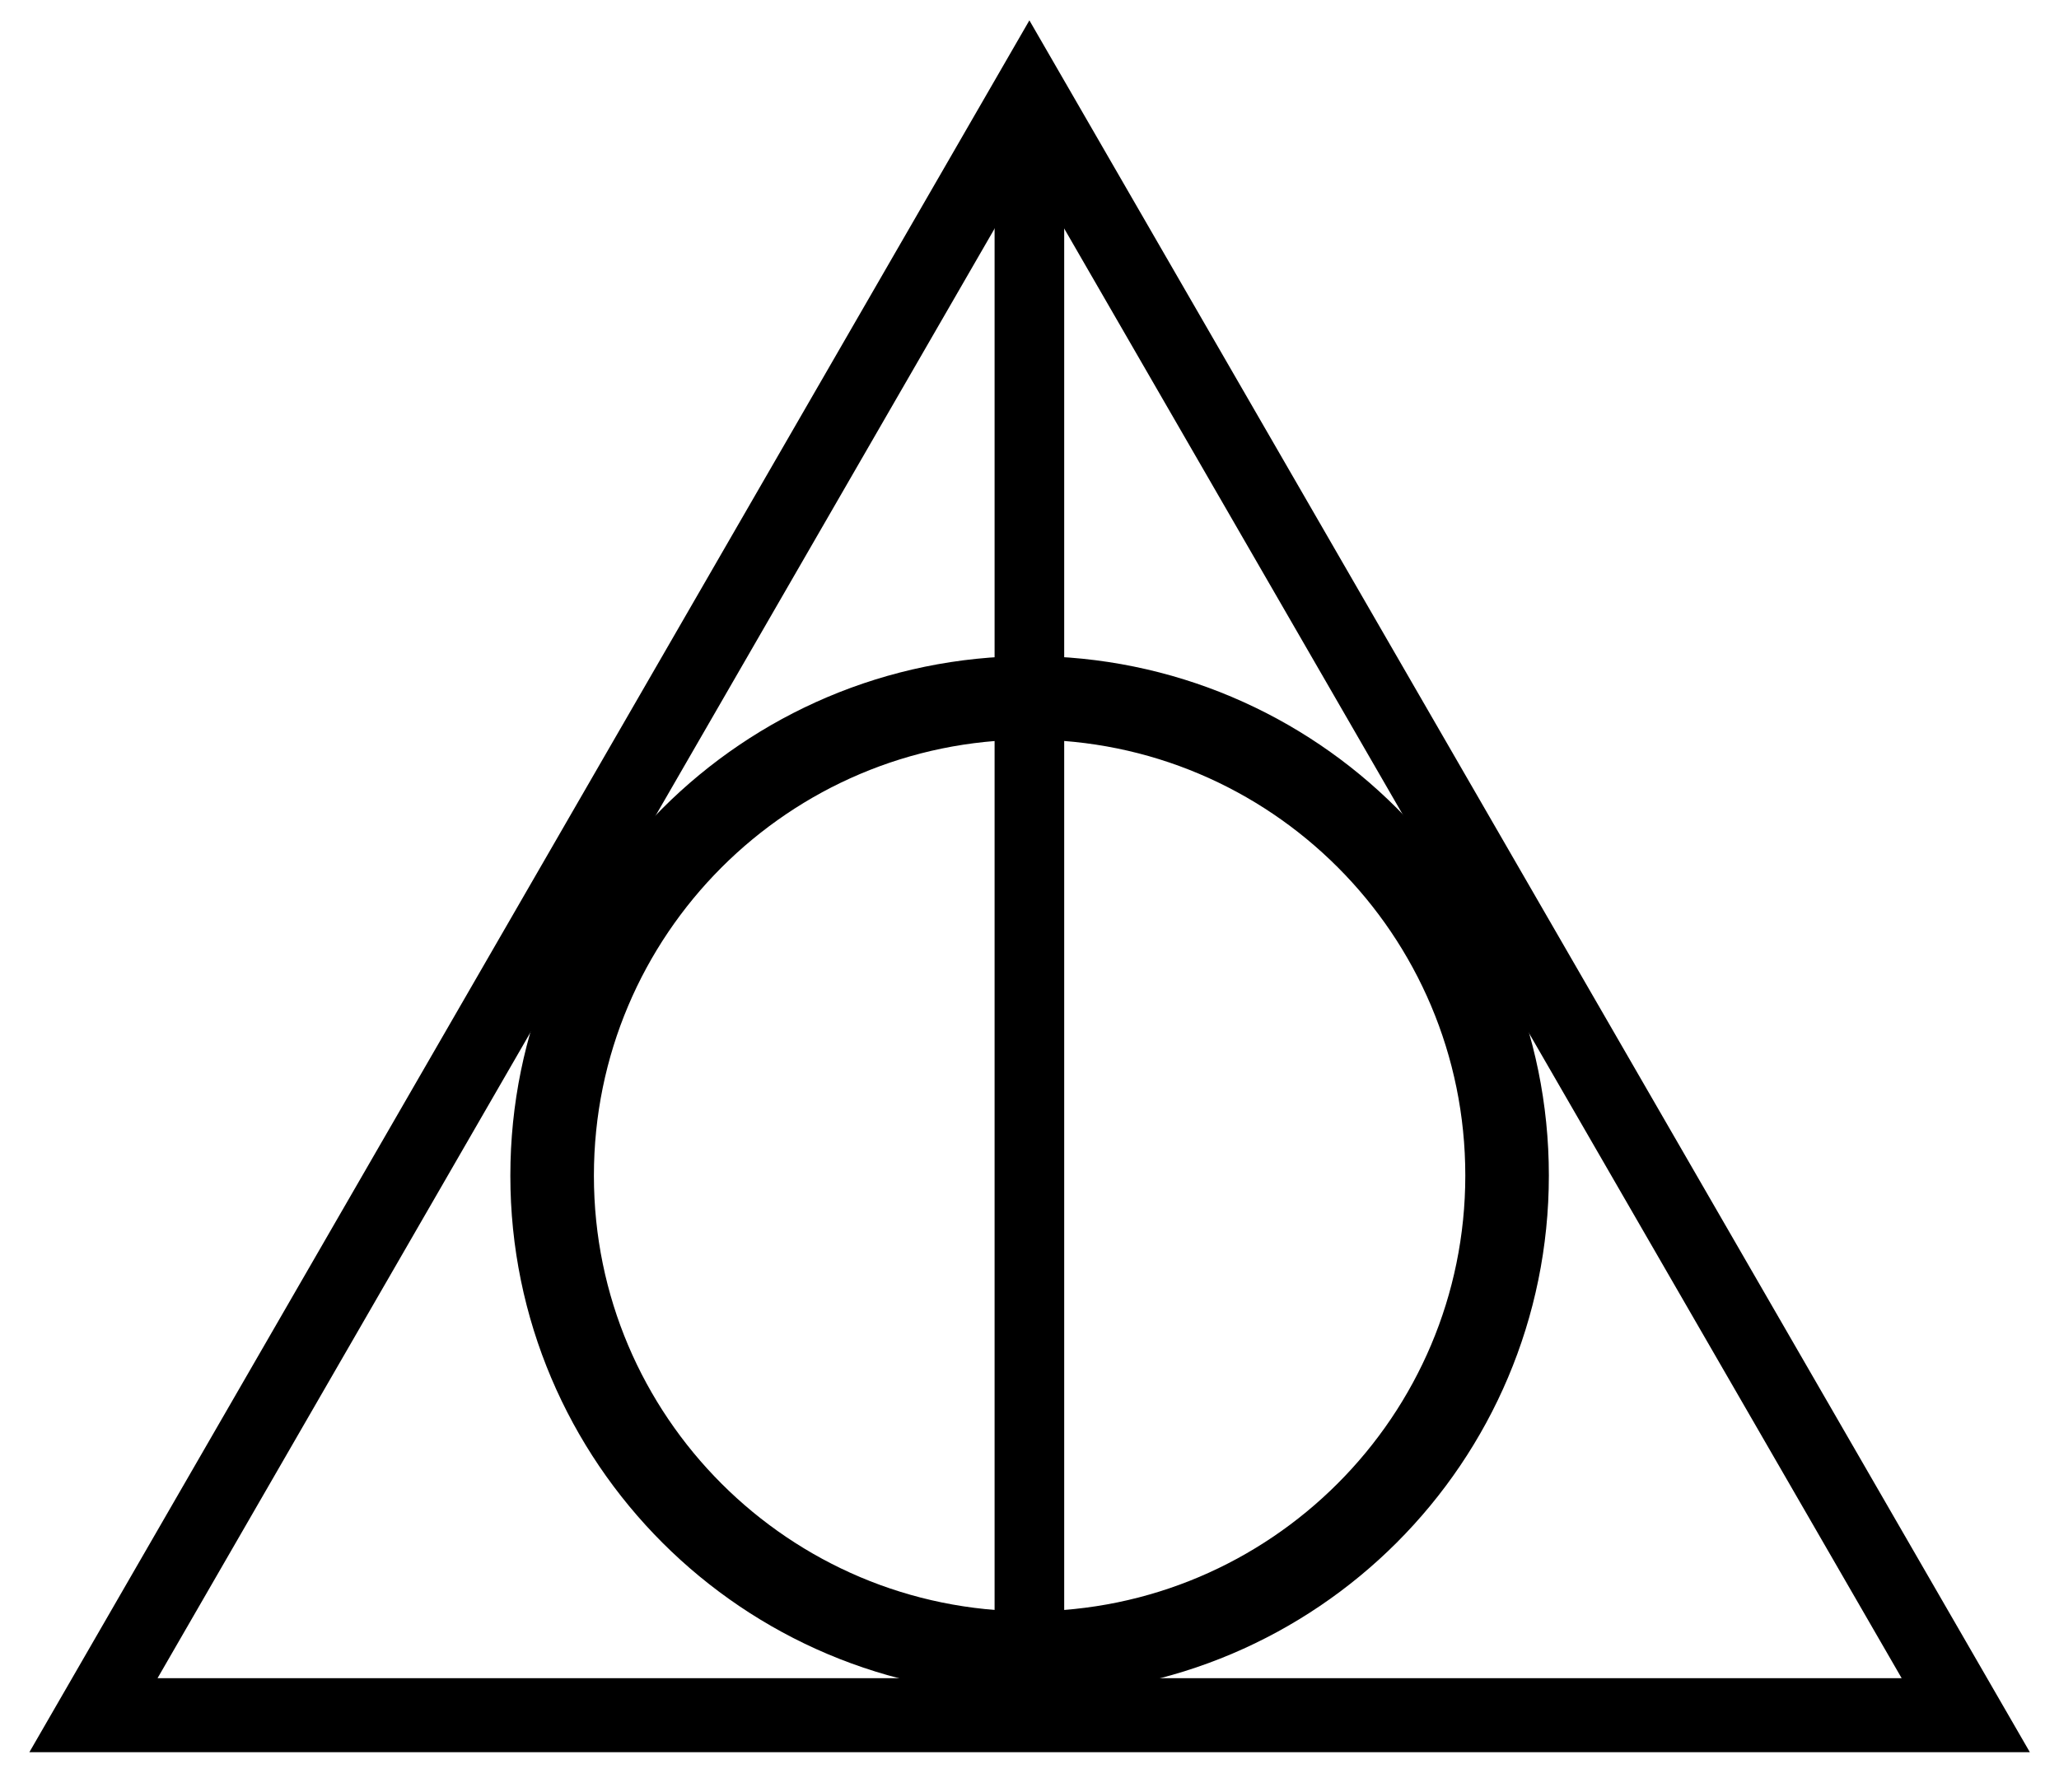
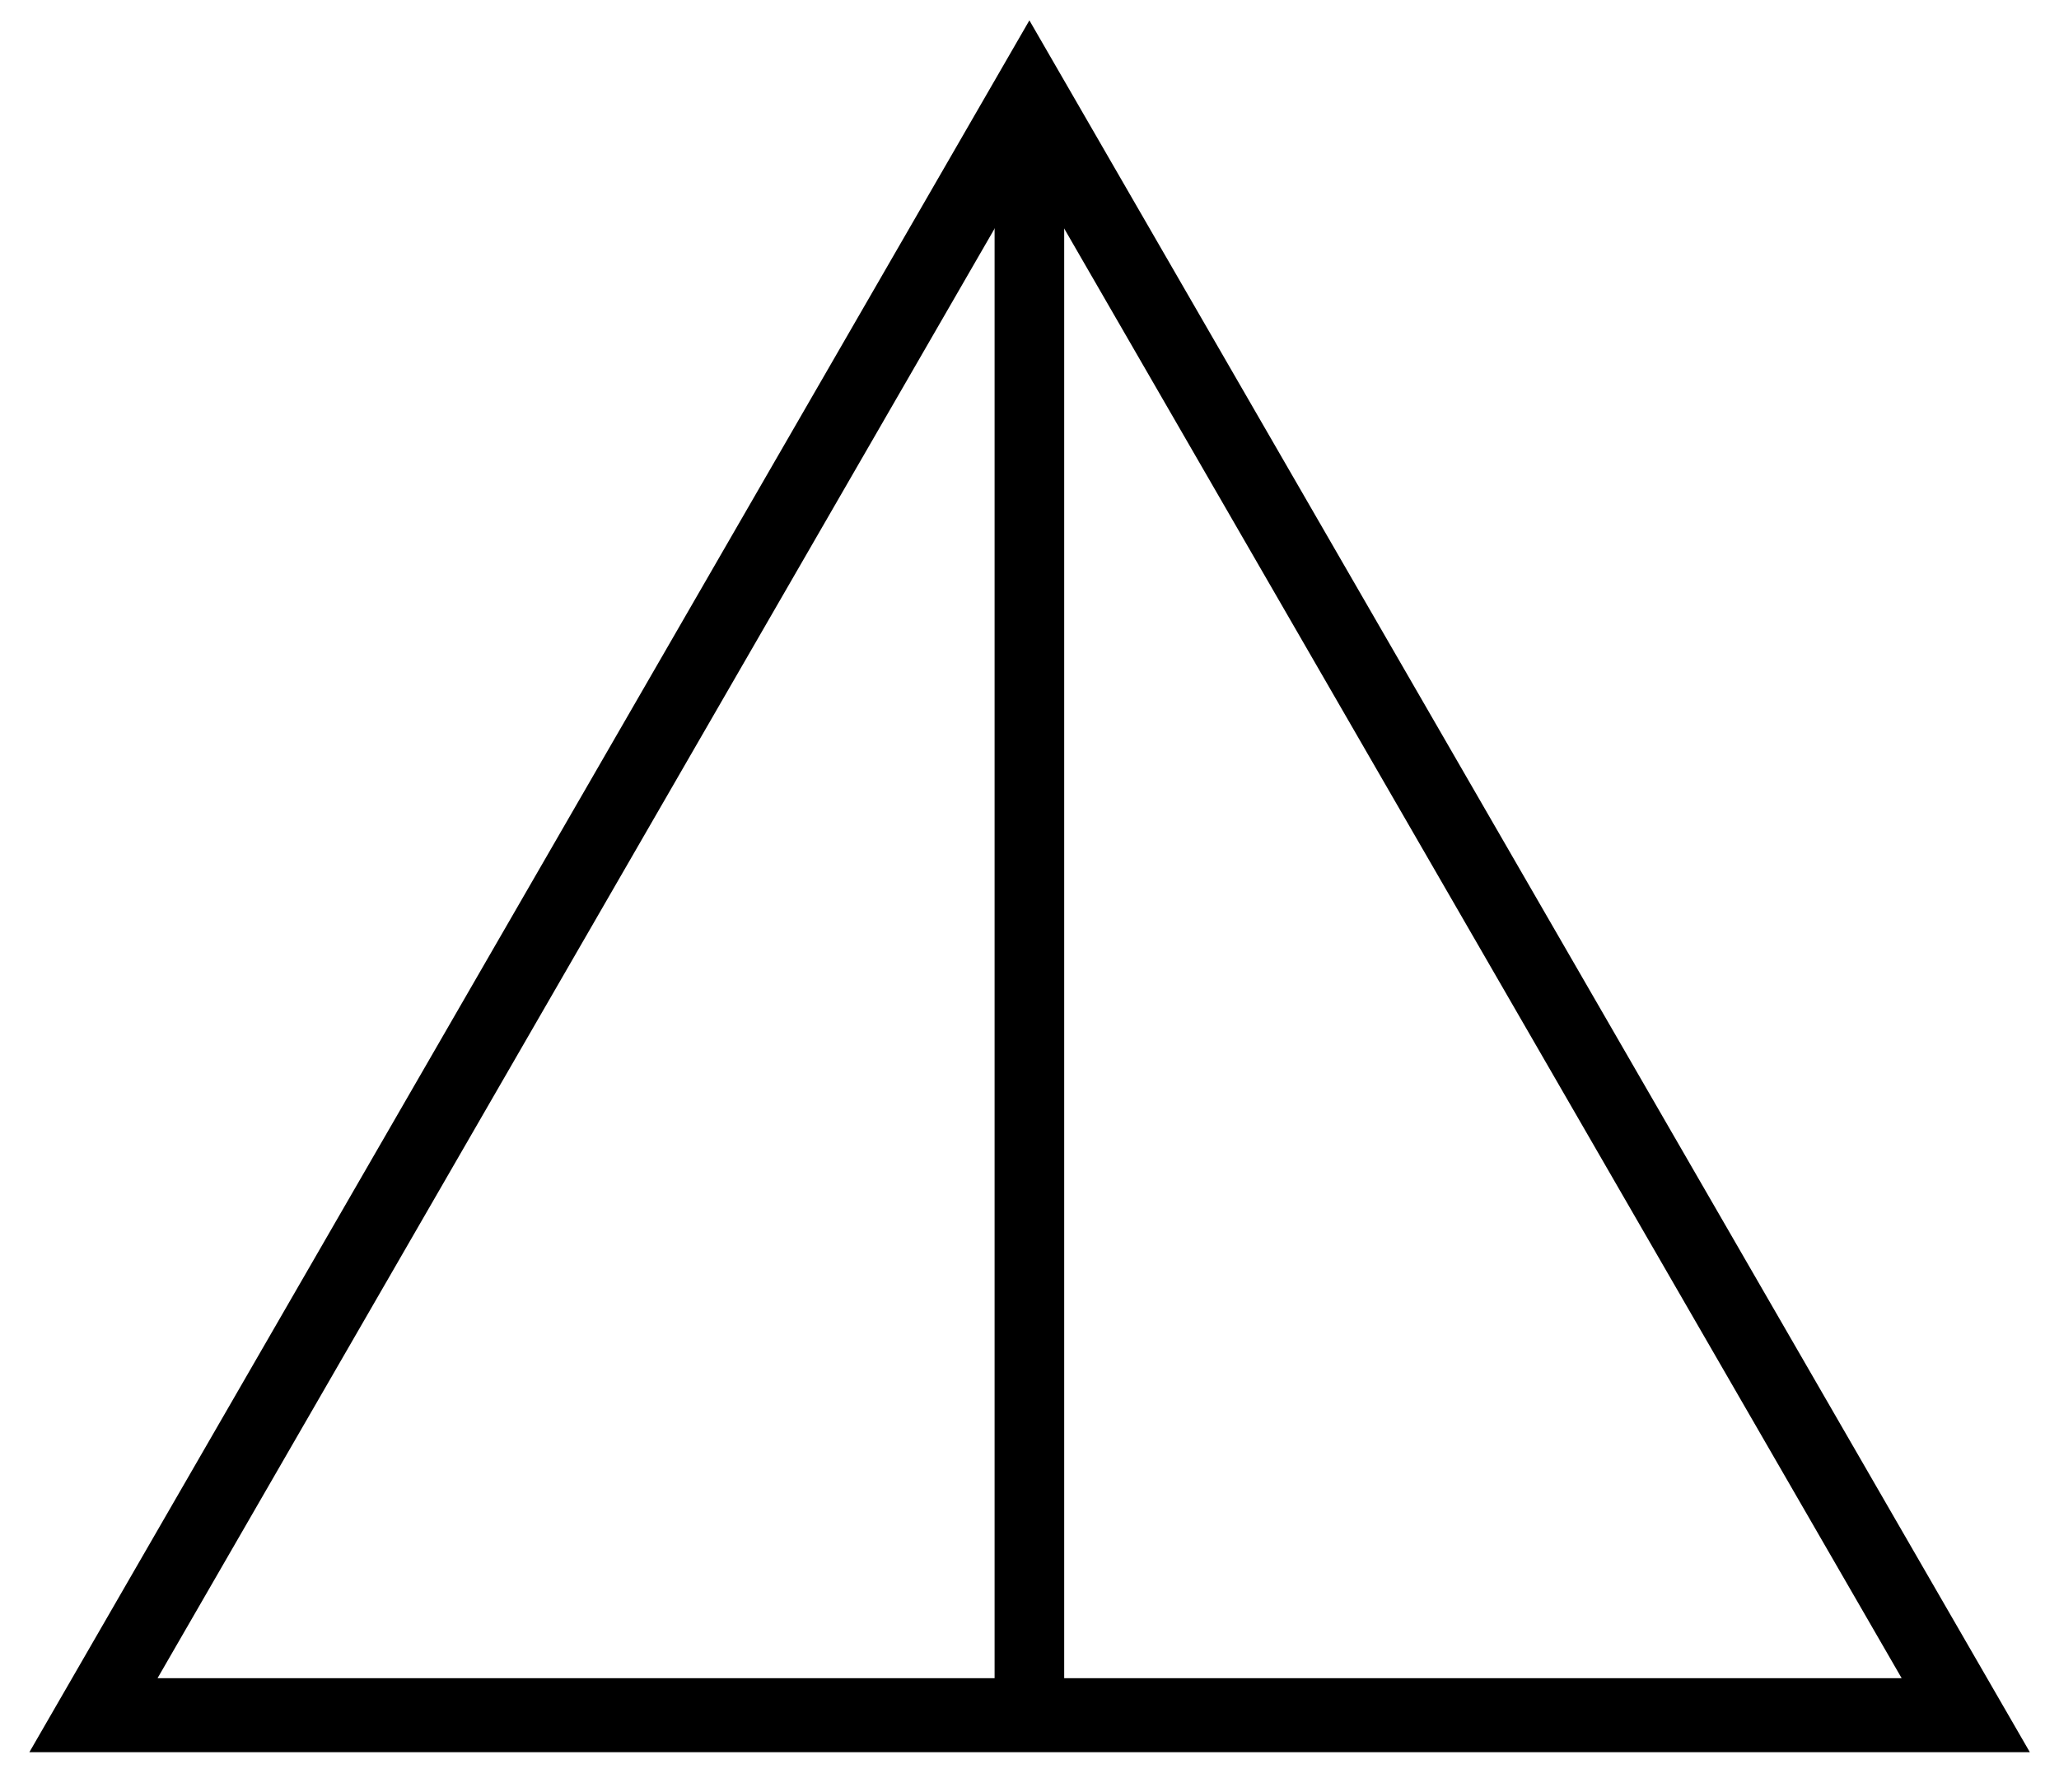
<svg xmlns="http://www.w3.org/2000/svg" xmlns:ns1="http://sodipodi.sourceforge.net/DTD/sodipodi-0.dtd" xmlns:ns2="http://www.inkscape.org/namespaces/inkscape" version="1.1" id="svg2" ns1:version="0.32" ns1:docbase="C:\Documents and Settings\ajwalker\My Documents\My Pictures\vector" ns2:version="0.44.1" ns1:docname="Deathly_Hallows_Sign.svg" x="0px" y="0px" width="487.5px" height="424.4px" viewBox="0 0 487.5 424.4" enable-background="new 0 0 487.5 424.4" xml:space="preserve" draggable="false" ondragstart="return false;">
  <ns1:namedview ns2:cy="147.73944" id="base" borderopacity="1.0" ns2:document-units="px" ns2:guide-bbox="true" showguides="true" objecttolerance="10" gridtolerance="10000" guidetolerance="10" ns2:zoom="0.49497475" pagecolor="#ffffff" ns2:cx="17.384507" bordercolor="#666666" ns2:current-layer="layer1" ns2:pageopacity="0.0" ns2:window-height="573" ns2:window-x="1412" ns2:window-y="132" ns2:pageshadow="2" ns2:window-width="853" />
  <g id="layer1" transform="translate(-128.275,-313.964)" ns2:groupmode="layer" ns2:label="Layer 1">
    <path id="path1874" ns2:randomized="0" ns2:rounded="0" ns2:flatsided="true" ns1:r1="271.96939" ns1:arg2="1.5707963" ns1:sides="3" ns1:type="star" ns1:r2="135.9847" ns1:arg1="0.52359878" ns1:cy="458.07648" ns1:cx="134.28571" fill="none" stroke="#000000" stroke-width="17.518" stroke-linecap="round" stroke-miterlimit="10" d="M593.7,720.1H150.4L372,336.3L593.7,720.1z" />
-     <path id="path2762" ns1:type="arc" ns1:rx="135.71428" ns1:cy="608.07648" ns1:ry="135.71428" ns1:cx="338.57144" fill="none" stroke="#000000" stroke-width="19.784" stroke-linecap="round" stroke-linejoin="round" stroke-miterlimit="10" d="M485.1,592.3c0,62.4-50.6,113-113,113.1c-62.4,0-113.1-50.6-113.1-113c0,0,0,0,0-0.1c0-62.4,50.6-113,113-113.1C434.5,479.2,485.1,529.8,485.1,592.3C485.1,592.2,485.1,592.3,485.1,592.3z" />
    <path id="path2764" fill="none" stroke="#000000" stroke-width="16.48" stroke-linecap="round" stroke-linejoin="round" stroke-miterlimit="10" d="M372,353.8v359.1" />
  </g>
</svg>